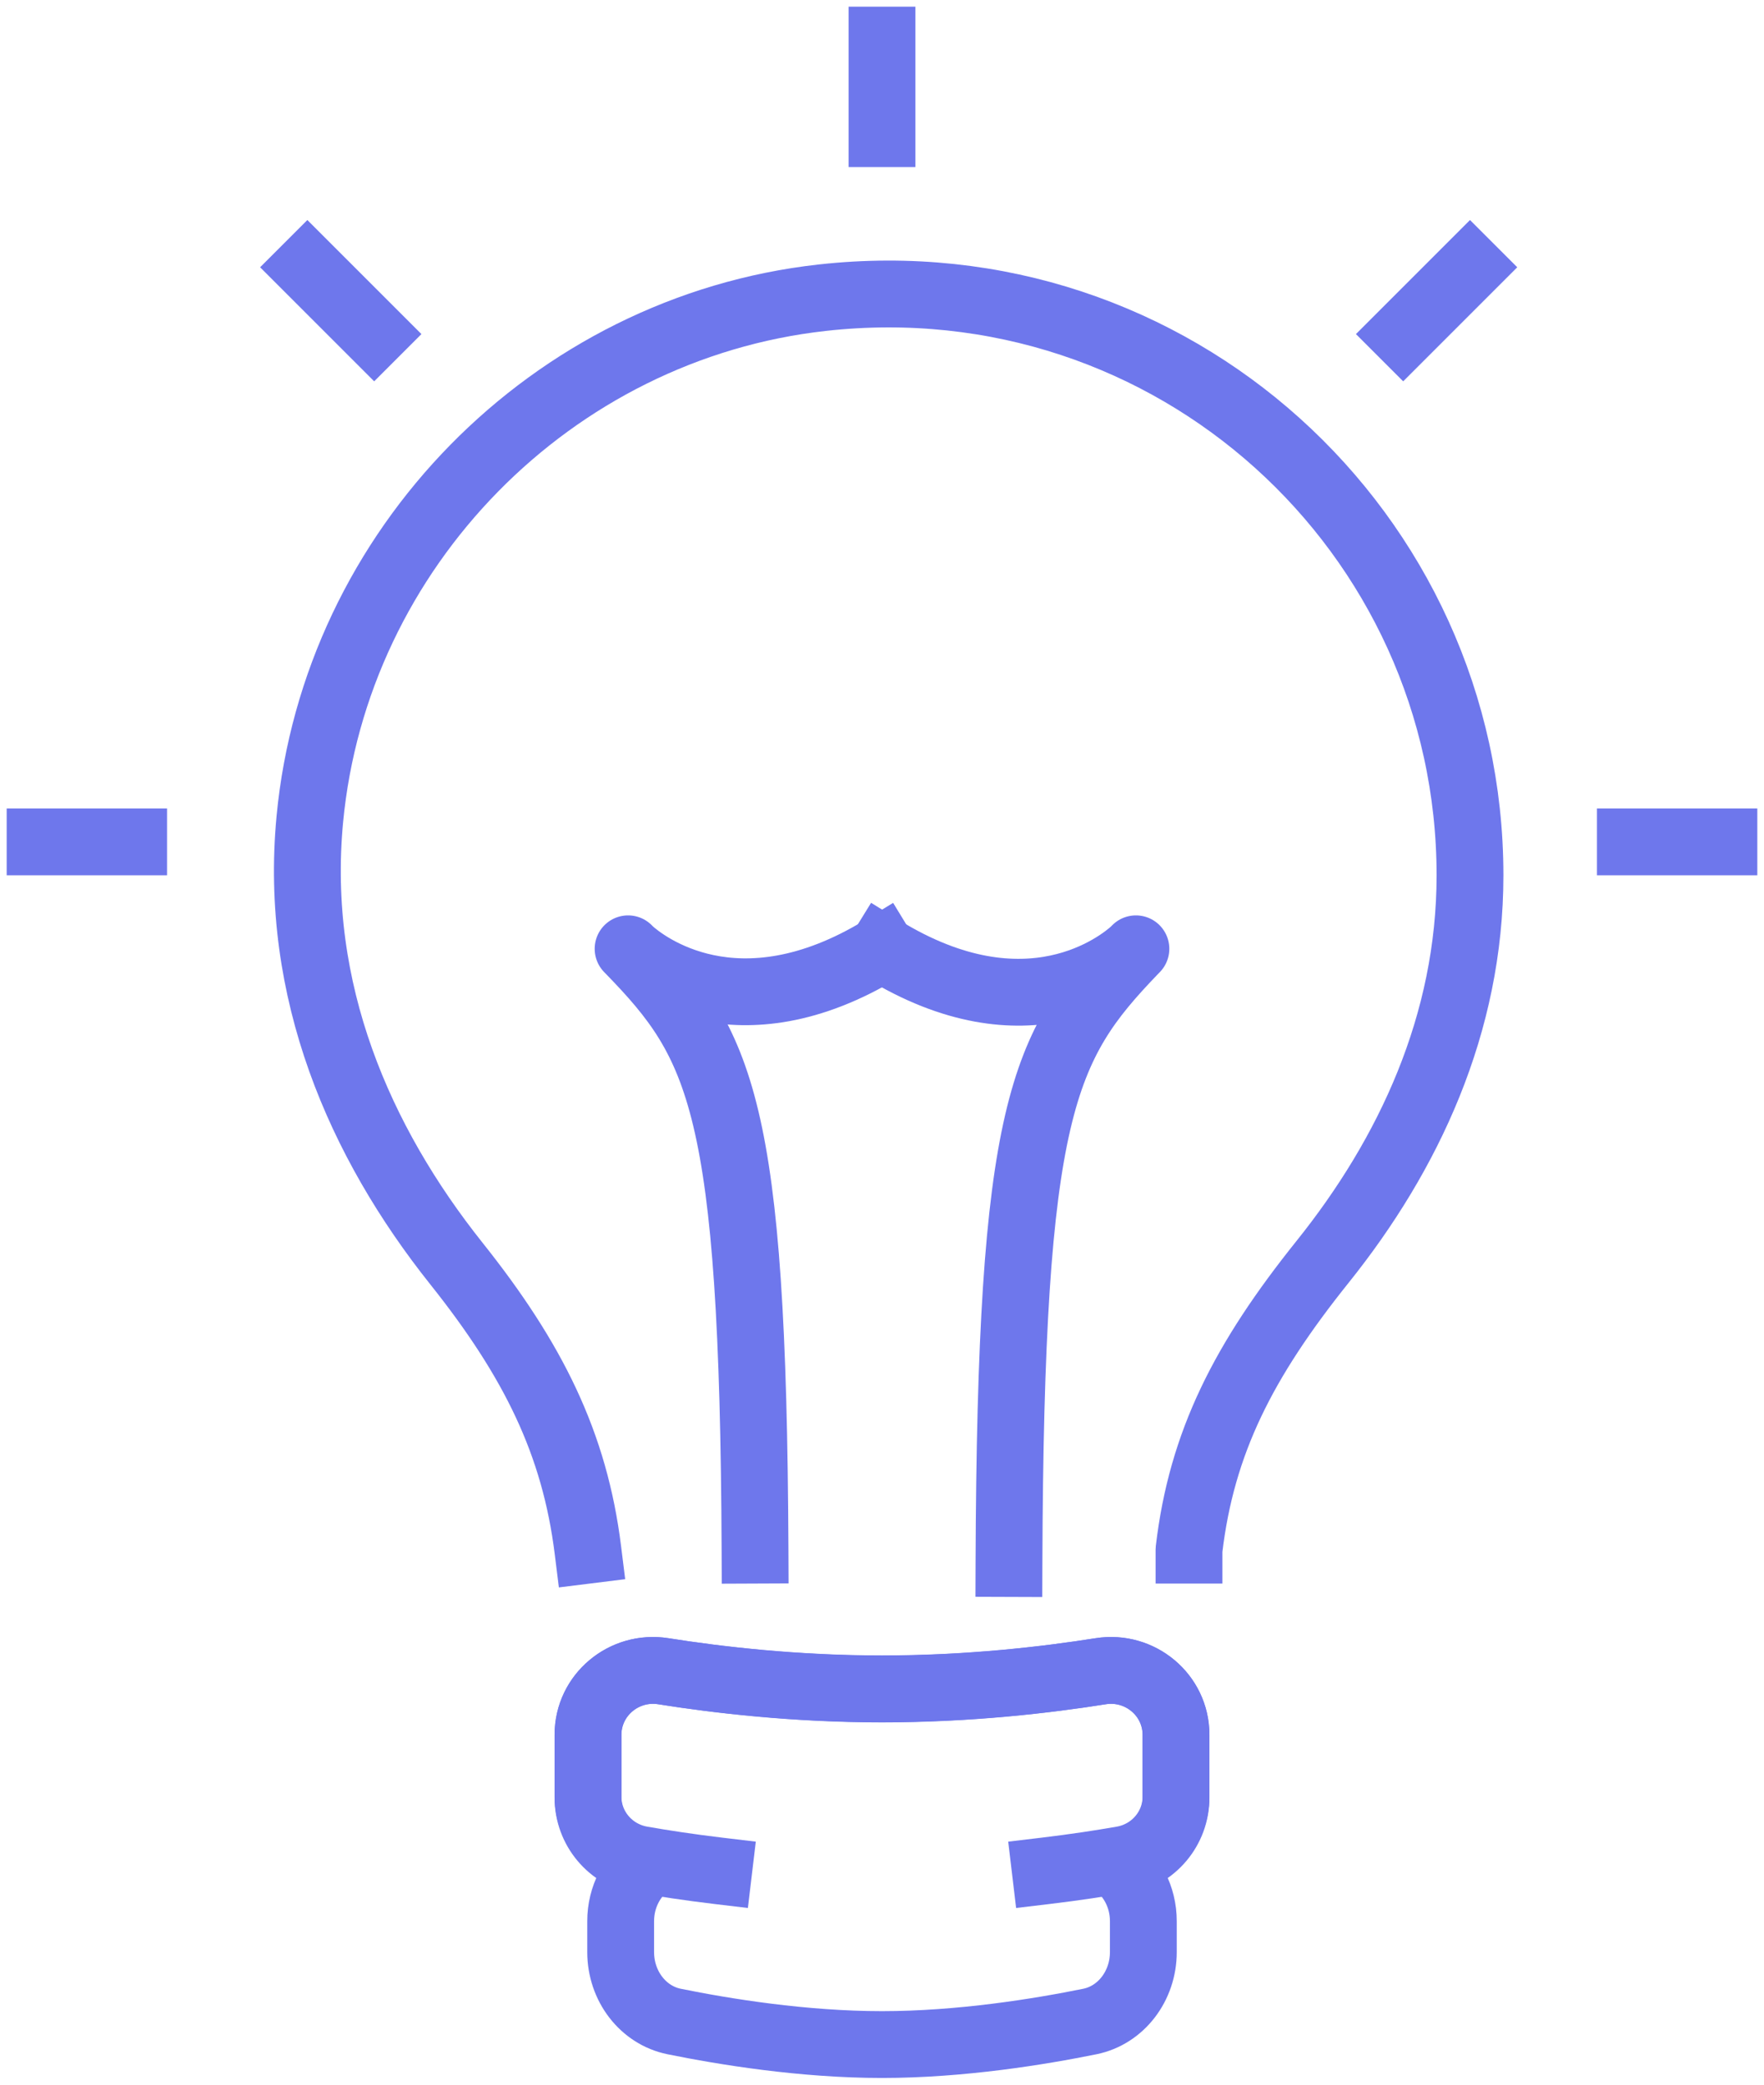
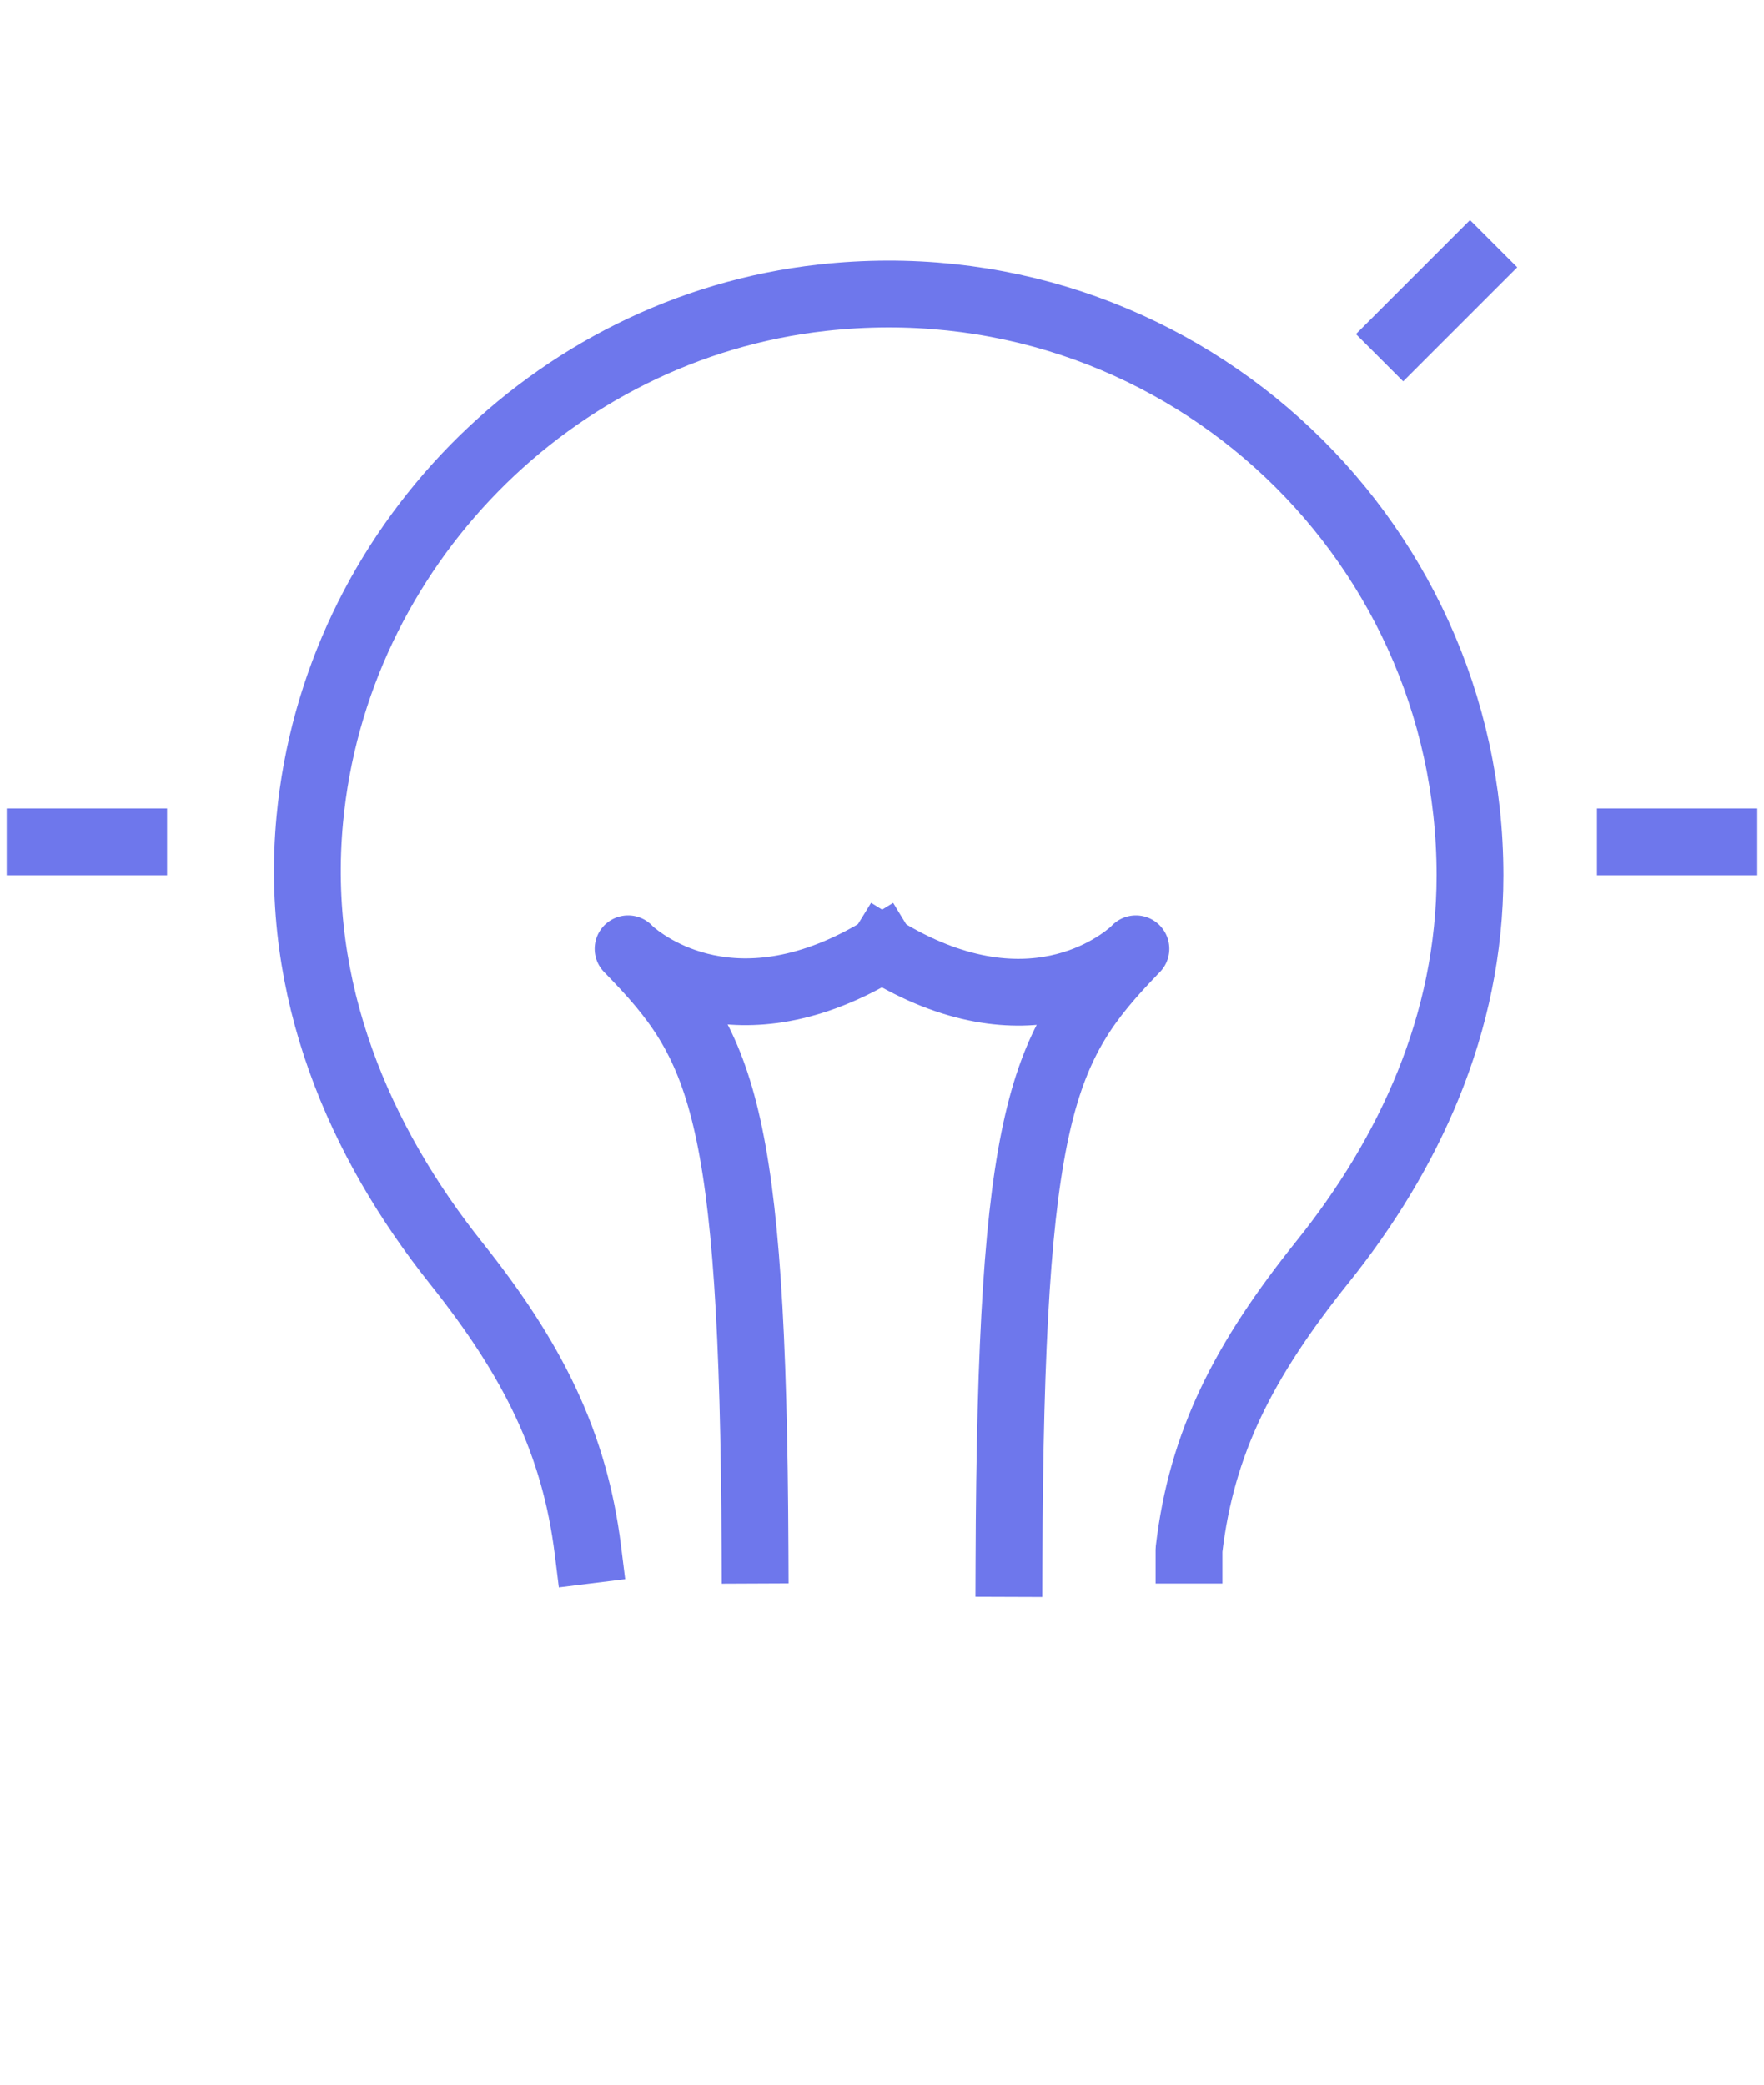
<svg xmlns="http://www.w3.org/2000/svg" height="156" viewBox="0 0 132 156" width="132">
  <g style="stroke:#6e77ec;stroke-width:5;fill:none;fill-rule:evenodd;stroke-linecap:square;stroke-linejoin:round" transform="translate(3 3)">
    <path d="m40.993 113c-.991-7.977-4.089-14.227-9.837-21.442-7.262-9.116-12.181-20.427-10.973-33.239 1.909-20.258 18.103-36.792 38.333-39.04 26.248-2.925 48.484 17.55 48.484 43.222 0 11.12-4.586 20.882-11.021 28.912-5.899 7.36-9.064 13.513-10.006 21.563v.024" />
-     <path d="m79.352 122.063c-4.015.642-9.836 1.329-16.352 1.329s-12.337-.687-16.352-1.329c-2.97-.475-5.648 1.8-5.648 4.777v4.701c0 2.333 1.68 4.347 4.001 4.757.191.034.416.07.619.104-1.293.941-2.176 2.519-2.176 4.37v2.304c0 2.549 1.68 4.725 3.998 5.196 3.752.763 9.655 1.726 15.558 1.726s11.806-.963 15.558-1.726c2.318-.472 3.998-2.647 3.998-5.196v-2.304c0-1.851-.882-3.429-2.175-4.37.203-.034.427-.07.618-.104 2.321-.411 4.001-2.424 4.001-4.757v-4.701c0-2.977-2.678-5.252-5.648-4.777z" />
-     <path d="m50.778 137c-2.257-.269-4.217-.572-5.776-.846-2.321-.407-4.002-2.4-4.002-4.709v-4.654c0-2.947 2.678-5.199 5.648-4.729 4.015.635 9.836 1.316 16.352 1.316 6.516 0 12.337-.68 16.352-1.316 2.97-.47 5.648 1.782 5.648 4.729v4.654c0 2.31-1.68 4.302-4.001 4.709-1.56.273-3.519.577-5.776.846" />
-     <path d="m63 7v-7" />
-     <path d="m25 22-5-5" />
    <path d="m7 60h-7" />
    <path d="m102 22 5-5" />
    <path d="m119 60h7" />
    <path d="m63 68c-10.877 6.632-17.789 1.109-18.858.145-.048-.048-.095-.096-.142-.145 0 0 .048.048.142.145 6.793 6.994 9.215 11.551 9.357 44.855" />
    <path d="m63 68c10.877 6.704 17.789 1.121 18.858.146l.142-.146-.142.146c-6.84 7.118-9.239 11.774-9.357 45.854" />
  </g>
</svg>